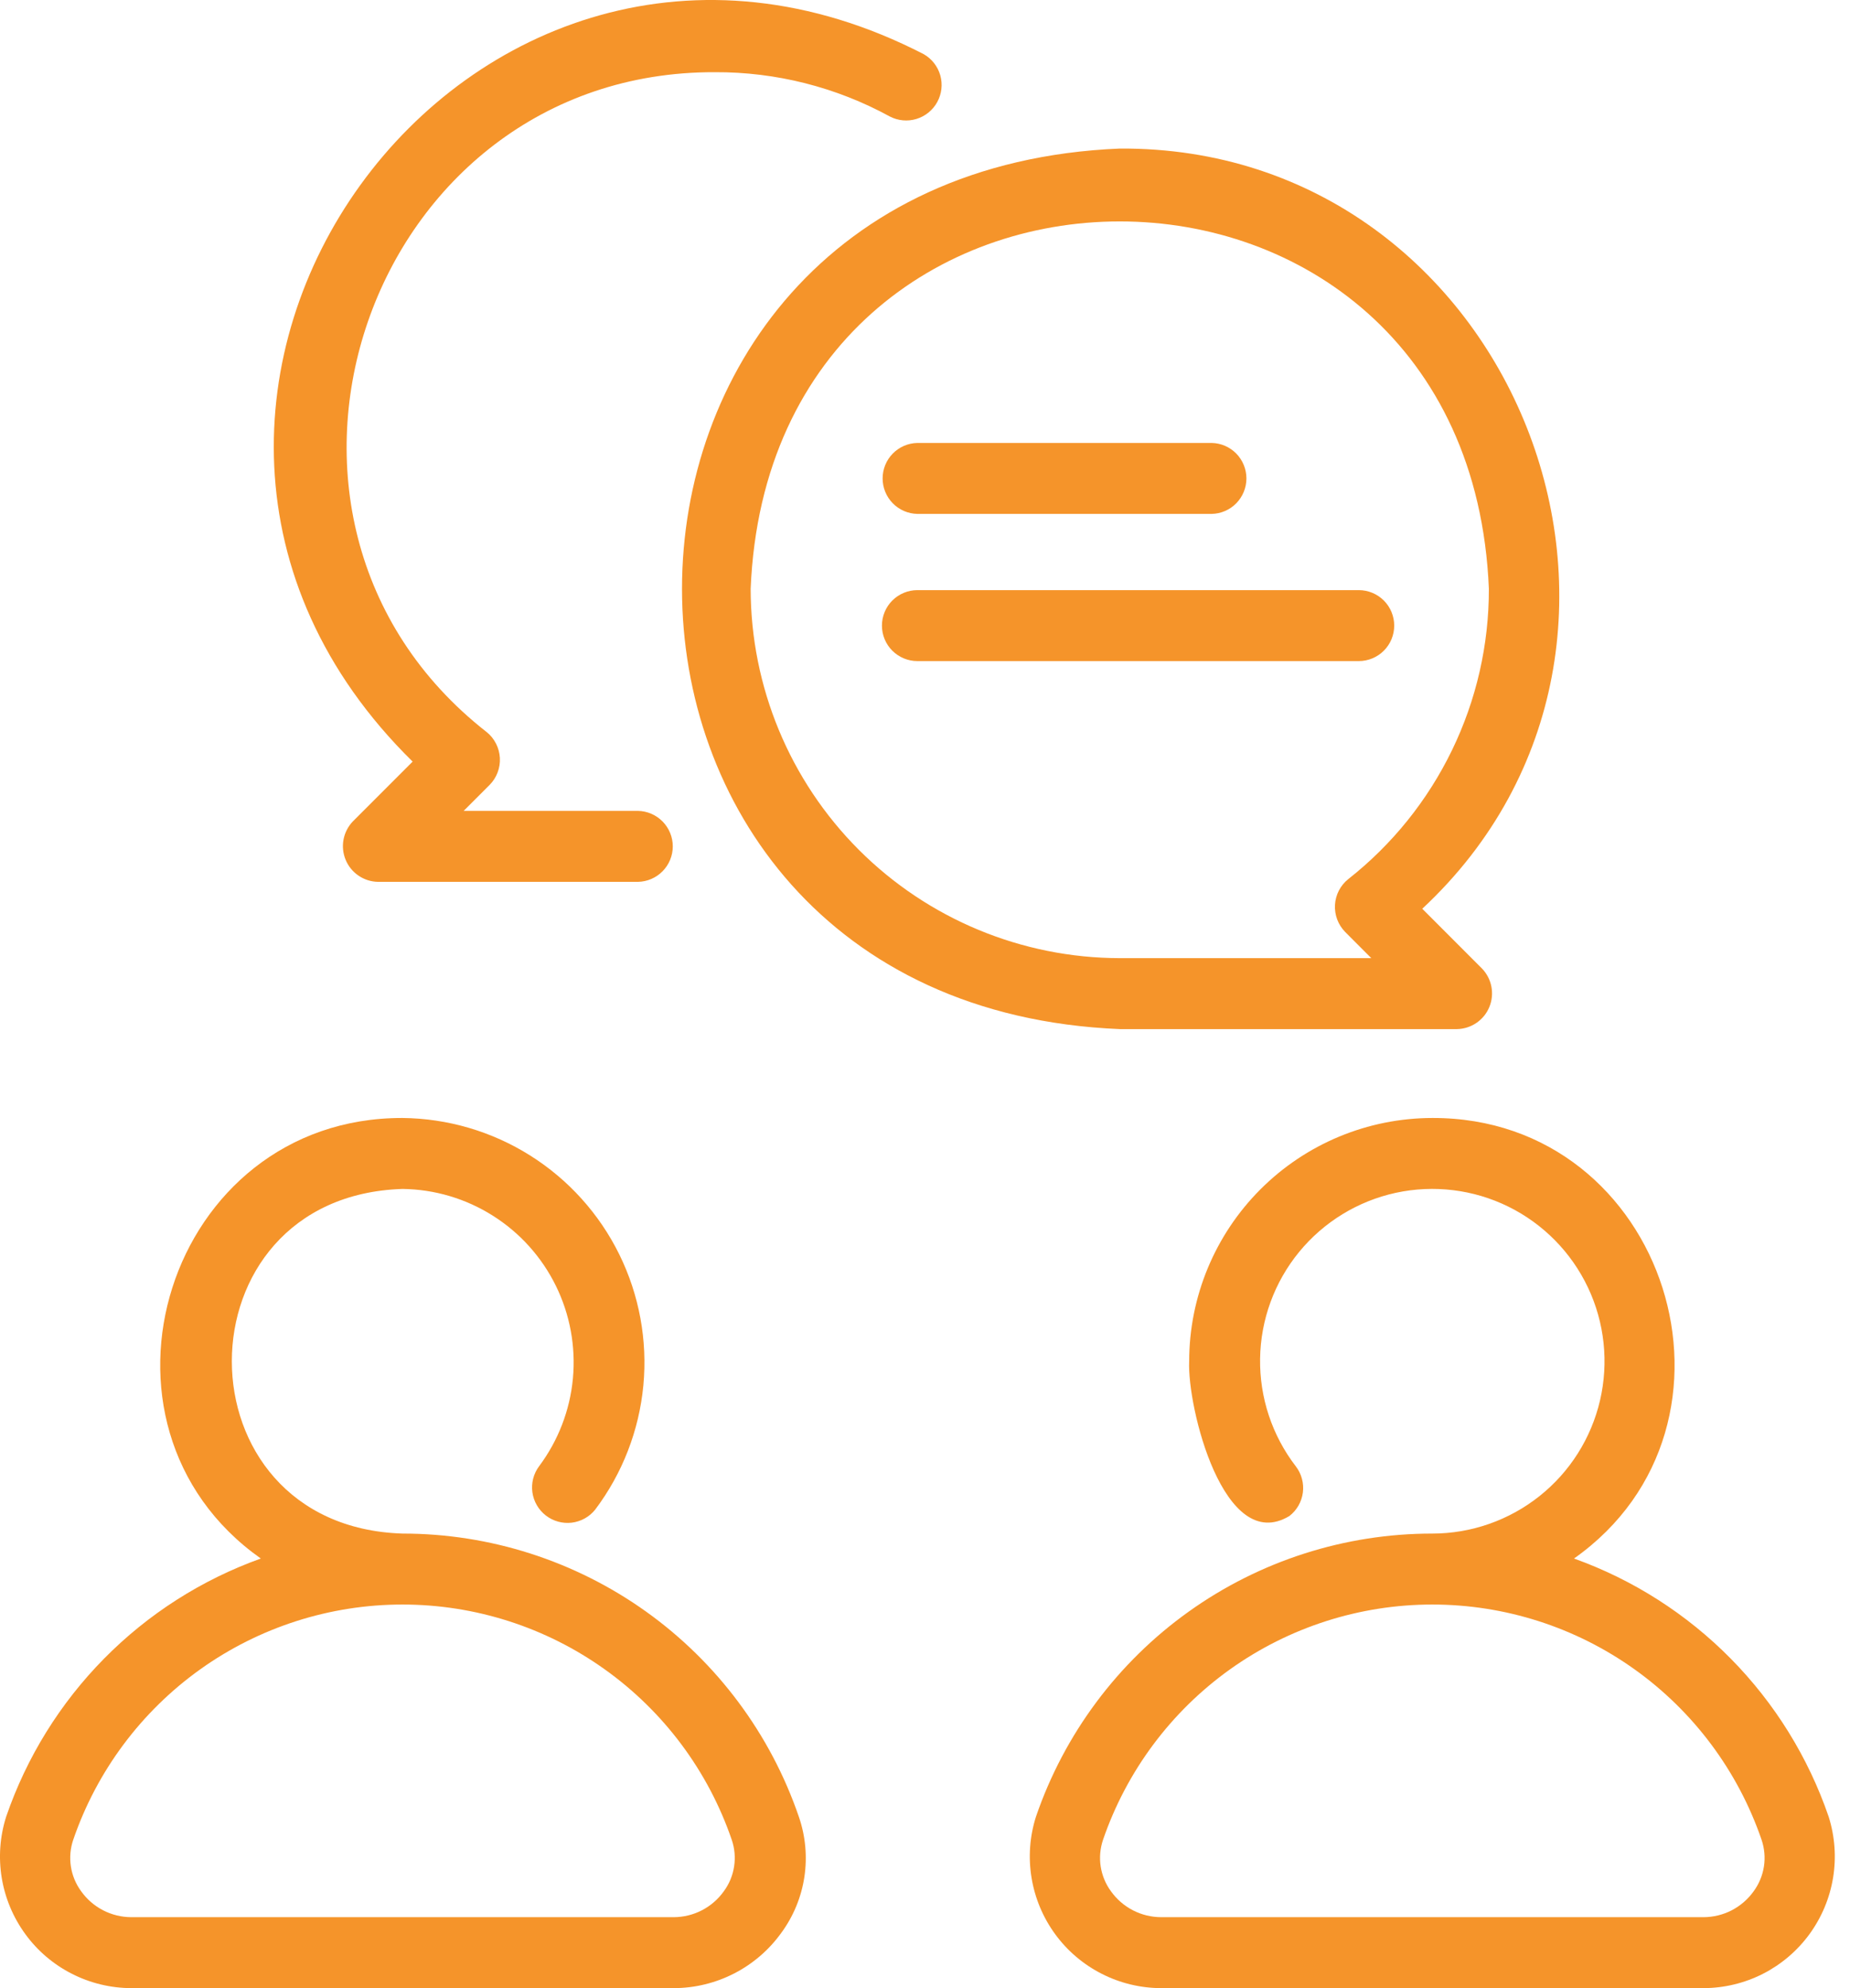
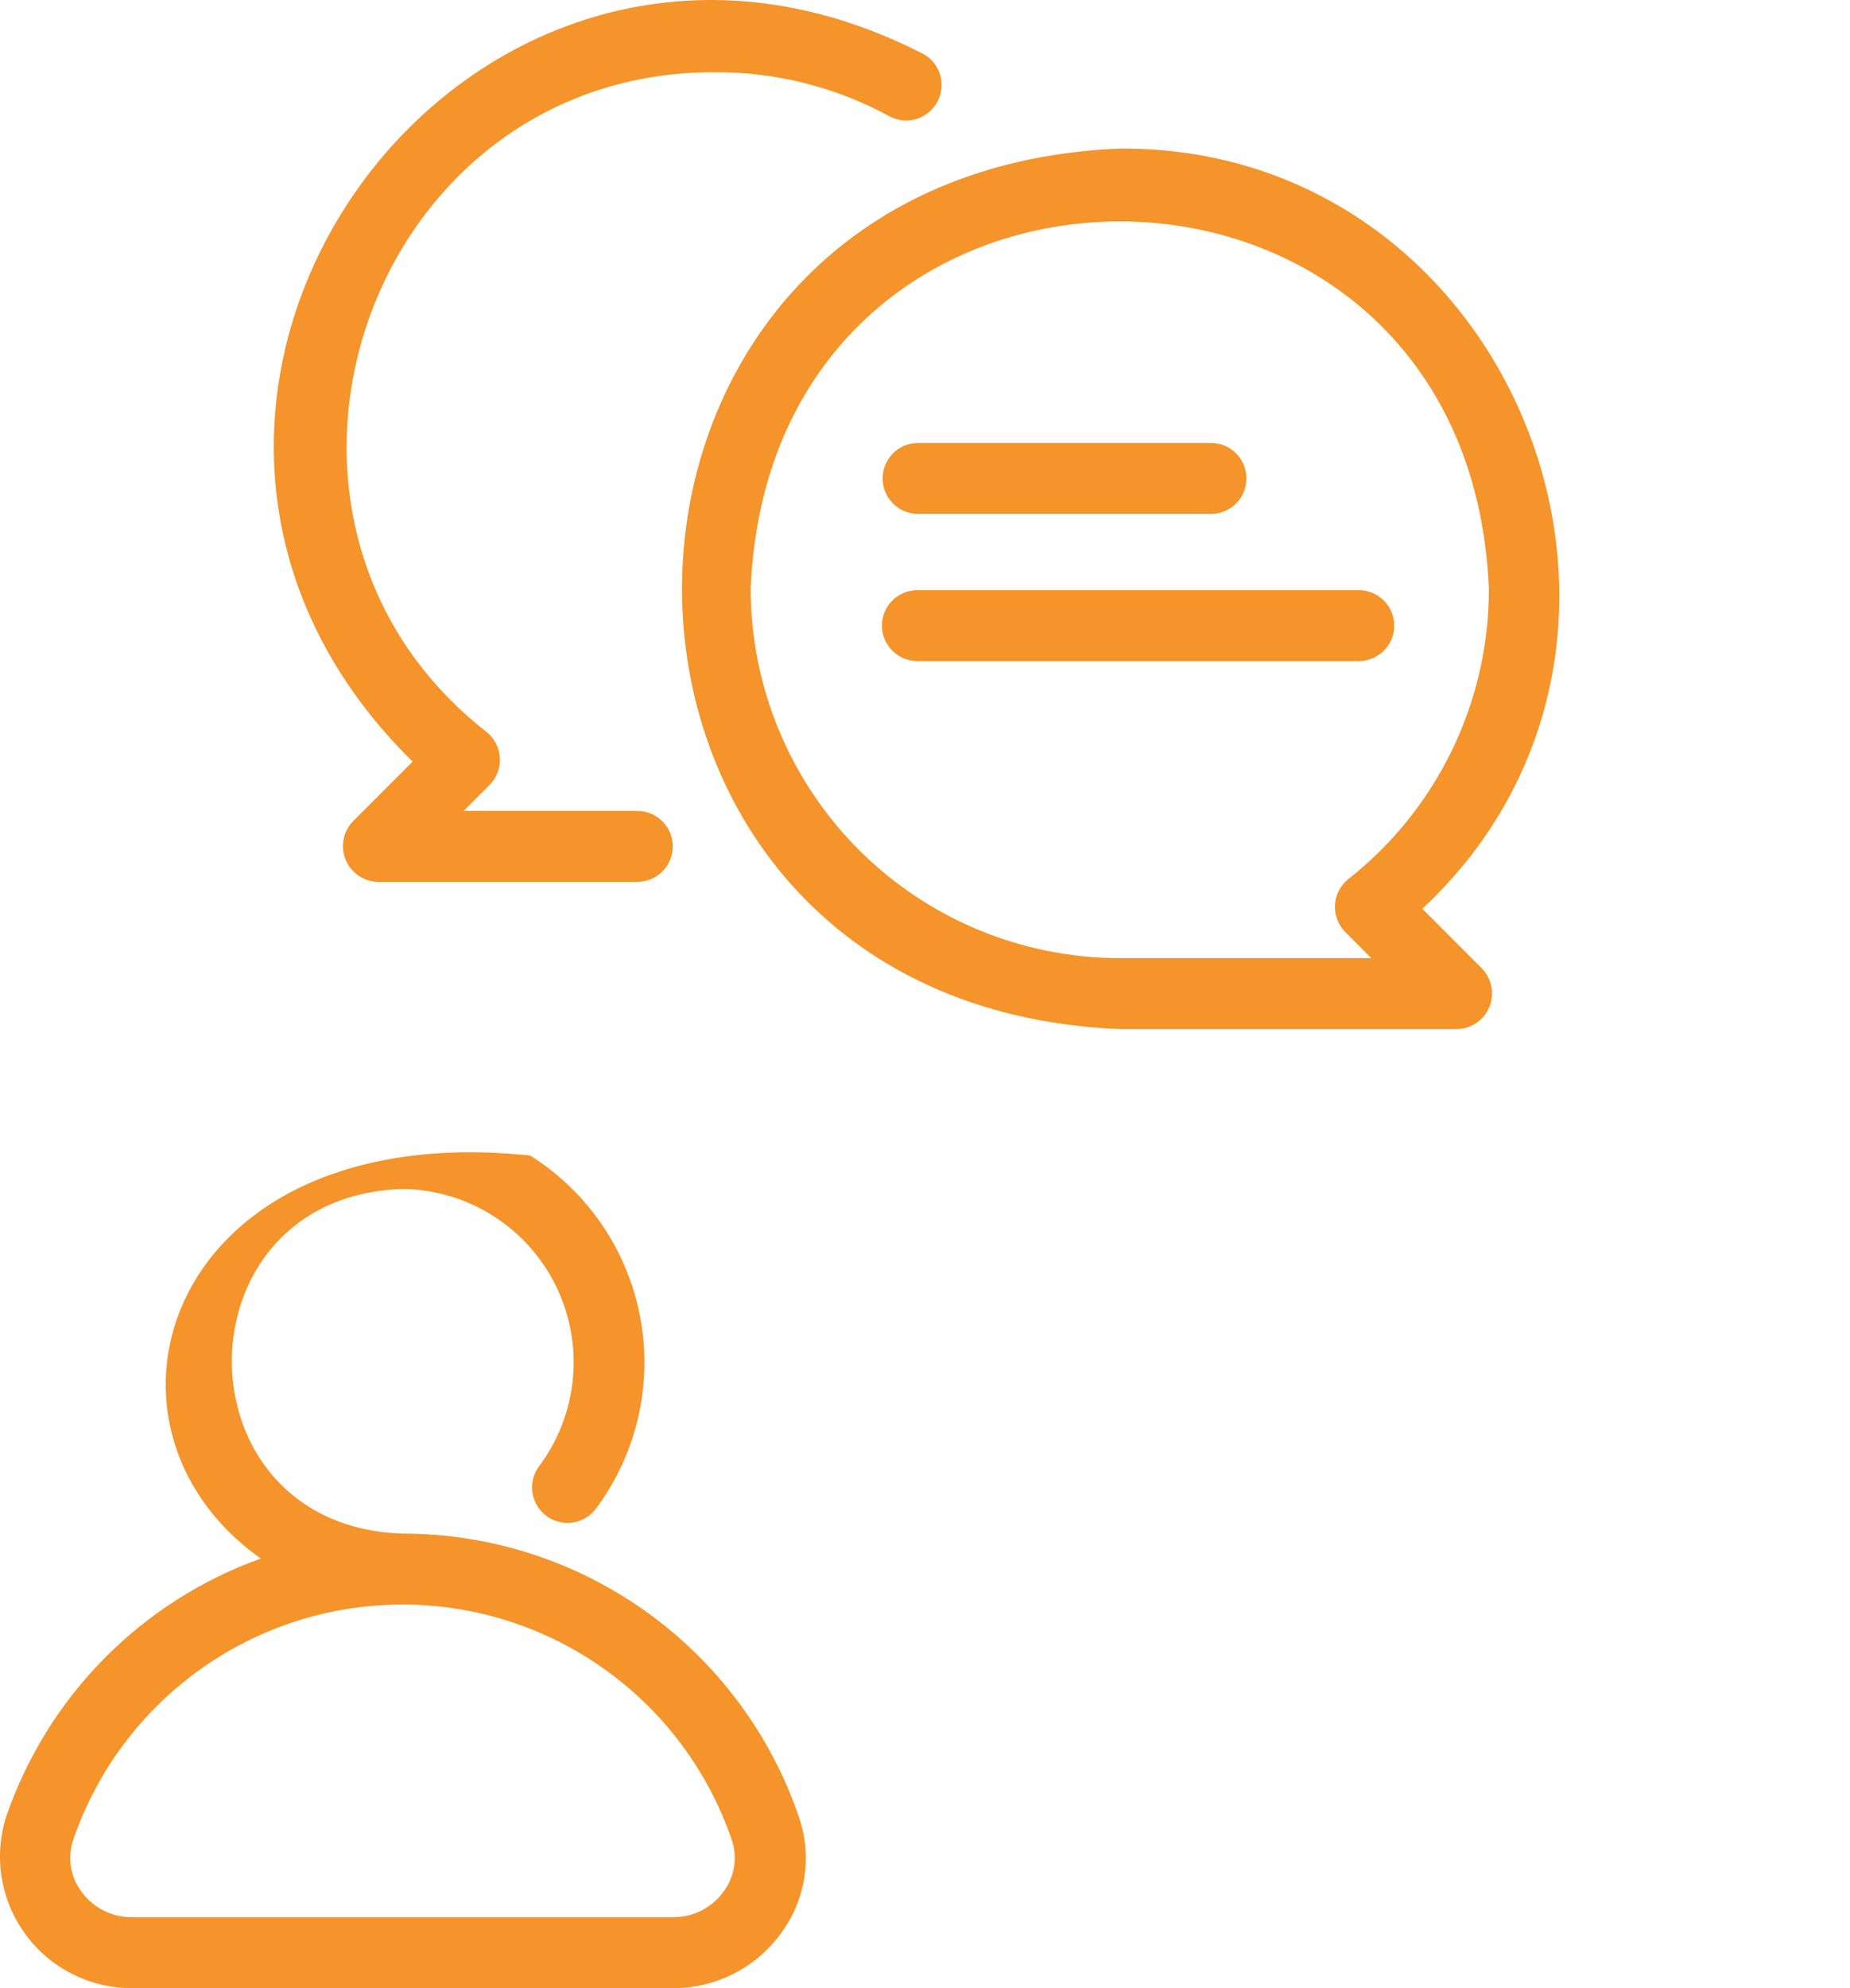
<svg xmlns="http://www.w3.org/2000/svg" width="54" height="58" viewBox="0 0 54 58" fill="none">
-   <path d="M11.749 44.739C5.107 44.53 5.106 34.894 11.749 34.685C12.683 34.696 13.595 34.966 14.385 35.465C15.175 35.963 15.811 36.67 16.224 37.508C16.637 38.346 16.809 39.282 16.723 40.212C16.636 41.142 16.294 42.029 15.734 42.777C15.572 42.995 15.503 43.267 15.54 43.536C15.578 43.804 15.719 44.047 15.934 44.213C16.148 44.378 16.42 44.453 16.689 44.421C16.958 44.388 17.204 44.252 17.373 44.04C18.168 42.986 18.654 41.732 18.779 40.418C18.903 39.104 18.66 37.781 18.077 36.596C17.494 35.412 16.593 34.413 15.476 33.71C14.359 33.007 13.068 32.628 11.748 32.615C4.882 32.6 2.076 41.557 7.613 45.467C5.888 46.085 4.324 47.083 3.038 48.387C1.751 49.691 0.774 51.268 0.179 53.001C-0.003 53.575 -0.047 54.185 0.05 54.78C0.148 55.375 0.384 55.938 0.74 56.425C1.095 56.912 1.56 57.308 2.098 57.581C2.635 57.855 3.229 57.998 3.832 58L19.666 58C20.282 57.999 20.888 57.851 21.435 57.569C21.983 57.287 22.455 56.878 22.813 56.377C23.163 55.897 23.392 55.339 23.48 54.751C23.567 54.163 23.512 53.563 23.318 53.001C22.492 50.59 20.932 48.497 18.858 47.015C16.783 45.534 14.298 44.738 11.749 44.739ZM21.128 55.174C20.962 55.407 20.743 55.597 20.488 55.729C20.234 55.86 19.952 55.929 19.666 55.93H3.831C3.545 55.929 3.263 55.86 3.009 55.729C2.754 55.597 2.535 55.407 2.369 55.174C2.212 54.961 2.109 54.712 2.069 54.451C2.029 54.189 2.052 53.922 2.138 53.671C2.825 51.669 4.121 49.931 5.844 48.7C7.567 47.47 9.632 46.809 11.749 46.809C13.866 46.809 15.93 47.47 17.653 48.701C19.377 49.931 20.672 51.669 21.359 53.672C21.445 53.922 21.468 54.19 21.428 54.451C21.388 54.713 21.285 54.961 21.128 55.174Z" fill="#f5942a" />
-   <path d="M53.378 53.001C52.783 51.268 51.806 49.691 50.519 48.387C49.232 47.083 47.669 46.085 45.944 45.467C51.479 41.561 48.674 32.596 41.808 32.615C39.926 32.617 38.122 33.365 36.792 34.696C35.462 36.026 34.713 37.83 34.711 39.712C34.649 41.038 35.717 45.377 37.635 44.228C37.742 44.145 37.833 44.042 37.901 43.924C37.968 43.806 38.012 43.676 38.03 43.541C38.047 43.407 38.038 43.27 38.002 43.139C37.967 43.007 37.906 42.884 37.823 42.777C37.131 41.877 36.764 40.77 36.781 39.635C36.798 38.5 37.199 37.404 37.918 36.526C38.638 35.648 39.633 35.039 40.742 34.798C41.852 34.558 43.01 34.7 44.028 35.201C45.046 35.703 45.865 36.534 46.351 37.56C46.837 38.586 46.961 39.746 46.704 40.851C46.447 41.957 45.823 42.943 44.934 43.648C44.045 44.354 42.943 44.739 41.808 44.739C39.259 44.738 36.773 45.534 34.699 47.015C32.624 48.496 31.065 50.589 30.238 53.001C30.056 53.575 30.012 54.185 30.11 54.78C30.207 55.374 30.443 55.938 30.799 56.425C31.155 56.912 31.62 57.308 32.157 57.581C32.694 57.855 33.288 57.998 33.891 58L49.725 58C50.328 57.998 50.922 57.855 51.459 57.582C51.996 57.308 52.461 56.912 52.817 56.425C53.172 55.938 53.408 55.375 53.506 54.78C53.603 54.185 53.559 53.576 53.378 53.001ZM51.188 55.174C51.022 55.407 50.802 55.597 50.548 55.729C50.294 55.86 50.011 55.929 49.725 55.93H33.891C33.605 55.929 33.322 55.86 33.068 55.729C32.814 55.597 32.594 55.407 32.428 55.174C32.271 54.961 32.169 54.712 32.128 54.451C32.088 54.189 32.112 53.922 32.197 53.671C32.885 51.669 34.18 49.931 35.903 48.7C37.627 47.47 39.691 46.809 41.808 46.809C43.925 46.809 45.99 47.47 47.713 48.701C49.436 49.931 50.731 51.669 51.419 53.672C51.504 53.922 51.528 54.19 51.488 54.451C51.447 54.713 51.344 54.961 51.188 55.174Z" fill="#f5942a" />
+   <path d="M11.749 44.739C5.107 44.53 5.106 34.894 11.749 34.685C12.683 34.696 13.595 34.966 14.385 35.465C15.175 35.963 15.811 36.67 16.224 37.508C16.637 38.346 16.809 39.282 16.723 40.212C16.636 41.142 16.294 42.029 15.734 42.777C15.572 42.995 15.503 43.267 15.54 43.536C15.578 43.804 15.719 44.047 15.934 44.213C16.148 44.378 16.42 44.453 16.689 44.421C16.958 44.388 17.204 44.252 17.373 44.04C18.168 42.986 18.654 41.732 18.779 40.418C18.903 39.104 18.66 37.781 18.077 36.596C17.494 35.412 16.593 34.413 15.476 33.71C4.882 32.6 2.076 41.557 7.613 45.467C5.888 46.085 4.324 47.083 3.038 48.387C1.751 49.691 0.774 51.268 0.179 53.001C-0.003 53.575 -0.047 54.185 0.05 54.78C0.148 55.375 0.384 55.938 0.74 56.425C1.095 56.912 1.56 57.308 2.098 57.581C2.635 57.855 3.229 57.998 3.832 58L19.666 58C20.282 57.999 20.888 57.851 21.435 57.569C21.983 57.287 22.455 56.878 22.813 56.377C23.163 55.897 23.392 55.339 23.48 54.751C23.567 54.163 23.512 53.563 23.318 53.001C22.492 50.59 20.932 48.497 18.858 47.015C16.783 45.534 14.298 44.738 11.749 44.739ZM21.128 55.174C20.962 55.407 20.743 55.597 20.488 55.729C20.234 55.86 19.952 55.929 19.666 55.93H3.831C3.545 55.929 3.263 55.86 3.009 55.729C2.754 55.597 2.535 55.407 2.369 55.174C2.212 54.961 2.109 54.712 2.069 54.451C2.029 54.189 2.052 53.922 2.138 53.671C2.825 51.669 4.121 49.931 5.844 48.7C7.567 47.47 9.632 46.809 11.749 46.809C13.866 46.809 15.93 47.47 17.653 48.701C19.377 49.931 20.672 51.669 21.359 53.672C21.445 53.922 21.468 54.19 21.428 54.451C21.388 54.713 21.285 54.961 21.128 55.174Z" fill="#f5942a" />
  <path d="M10.303 23.959C10.162 24.105 10.066 24.29 10.028 24.489C9.99 24.689 10.011 24.895 10.089 25.083C10.166 25.271 10.298 25.432 10.466 25.546C10.634 25.661 10.832 25.723 11.035 25.726L18.622 25.726C18.893 25.721 19.151 25.61 19.341 25.416C19.531 25.223 19.638 24.962 19.638 24.691C19.638 24.42 19.531 24.16 19.341 23.966C19.151 23.773 18.893 23.661 18.622 23.656H13.534L14.292 22.898C14.395 22.794 14.474 22.67 14.525 22.534C14.577 22.398 14.599 22.253 14.591 22.107C14.582 21.962 14.544 21.82 14.477 21.691C14.411 21.561 14.318 21.447 14.204 21.356C6.218 15.111 10.734 2.074 20.868 2.106C22.651 2.098 24.407 2.542 25.972 3.398C26.212 3.523 26.492 3.549 26.751 3.47C27.01 3.391 27.228 3.214 27.358 2.976C27.488 2.738 27.52 2.459 27.446 2.198C27.372 1.937 27.199 1.716 26.964 1.581C13.663 -5.272 1.378 11.741 12.044 22.218L10.303 23.959Z" fill="#f5942a" />
  <path d="M42.526 30.022C42.729 30.019 42.927 29.956 43.095 29.842C43.264 29.727 43.395 29.567 43.472 29.379C43.55 29.191 43.571 28.984 43.533 28.785C43.495 28.585 43.399 28.401 43.258 28.255L41.515 26.511C49.911 18.691 44.189 4.262 32.685 4.334C15.647 5.039 15.649 29.318 32.686 30.022L42.526 30.022ZM21.911 17.177C22.503 2.887 42.868 2.887 43.459 17.178C43.462 18.808 43.095 20.418 42.383 21.885C41.672 23.352 40.637 24.638 39.355 25.646C39.241 25.737 39.148 25.851 39.081 25.98C39.014 26.11 38.975 26.252 38.967 26.397C38.959 26.543 38.981 26.689 39.032 26.825C39.084 26.961 39.163 27.085 39.265 27.189L40.027 27.952H32.685C29.829 27.948 27.09 26.812 25.07 24.793C23.051 22.773 21.914 20.034 21.911 17.177Z" fill="#f5942a" />
  <path d="M26.778 14.992H35.367C35.638 14.987 35.896 14.876 36.086 14.682C36.275 14.488 36.382 14.228 36.382 13.957C36.382 13.686 36.275 13.426 36.086 13.232C35.896 13.039 35.638 12.927 35.367 12.922H26.778C26.507 12.927 26.249 13.039 26.059 13.232C25.869 13.426 25.763 13.686 25.763 13.957C25.763 14.228 25.869 14.488 26.059 14.682C26.249 14.876 26.507 14.987 26.778 14.992Z" fill="#f5942a" />
  <path d="M40.696 18.251C40.696 17.977 40.587 17.713 40.393 17.519C40.199 17.325 39.935 17.216 39.661 17.216H26.778C26.504 17.216 26.241 17.325 26.046 17.519C25.852 17.713 25.743 17.977 25.743 18.251C25.743 18.526 25.852 18.789 26.046 18.983C26.241 19.177 26.504 19.286 26.778 19.286H39.661C39.935 19.286 40.199 19.177 40.393 18.983C40.587 18.789 40.696 18.526 40.696 18.251Z" fill="#f5942a" />
</svg>